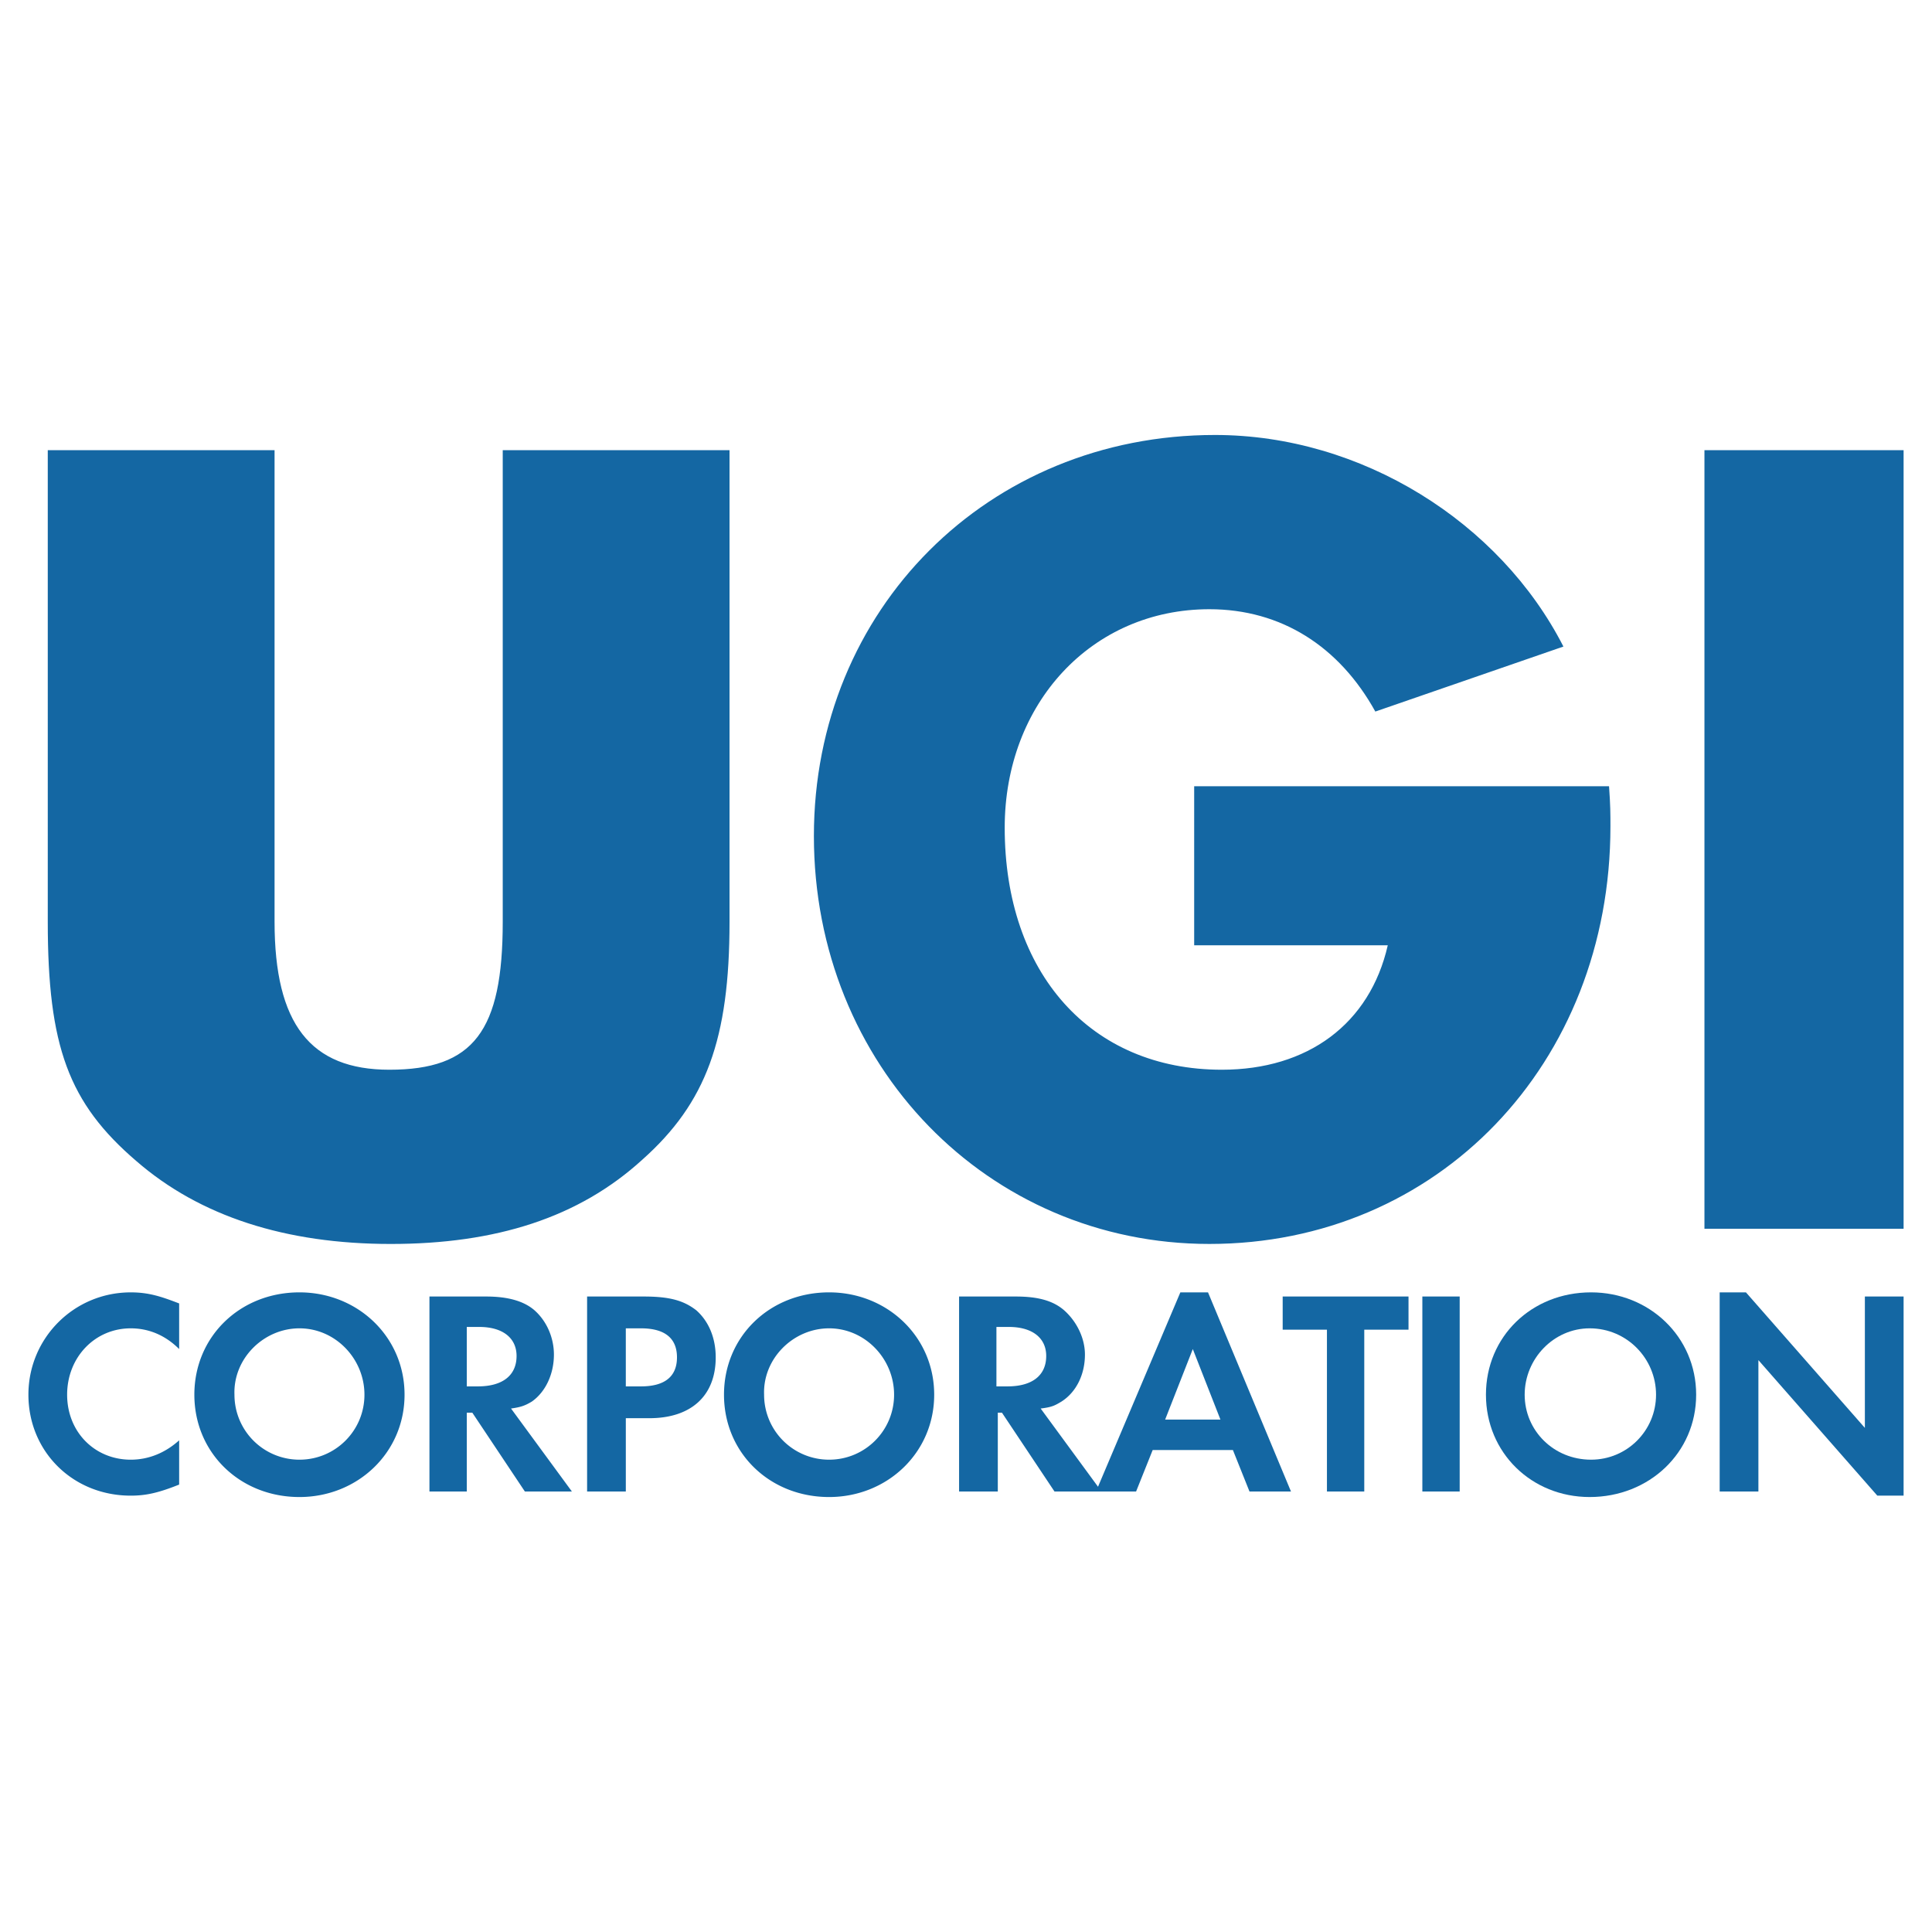
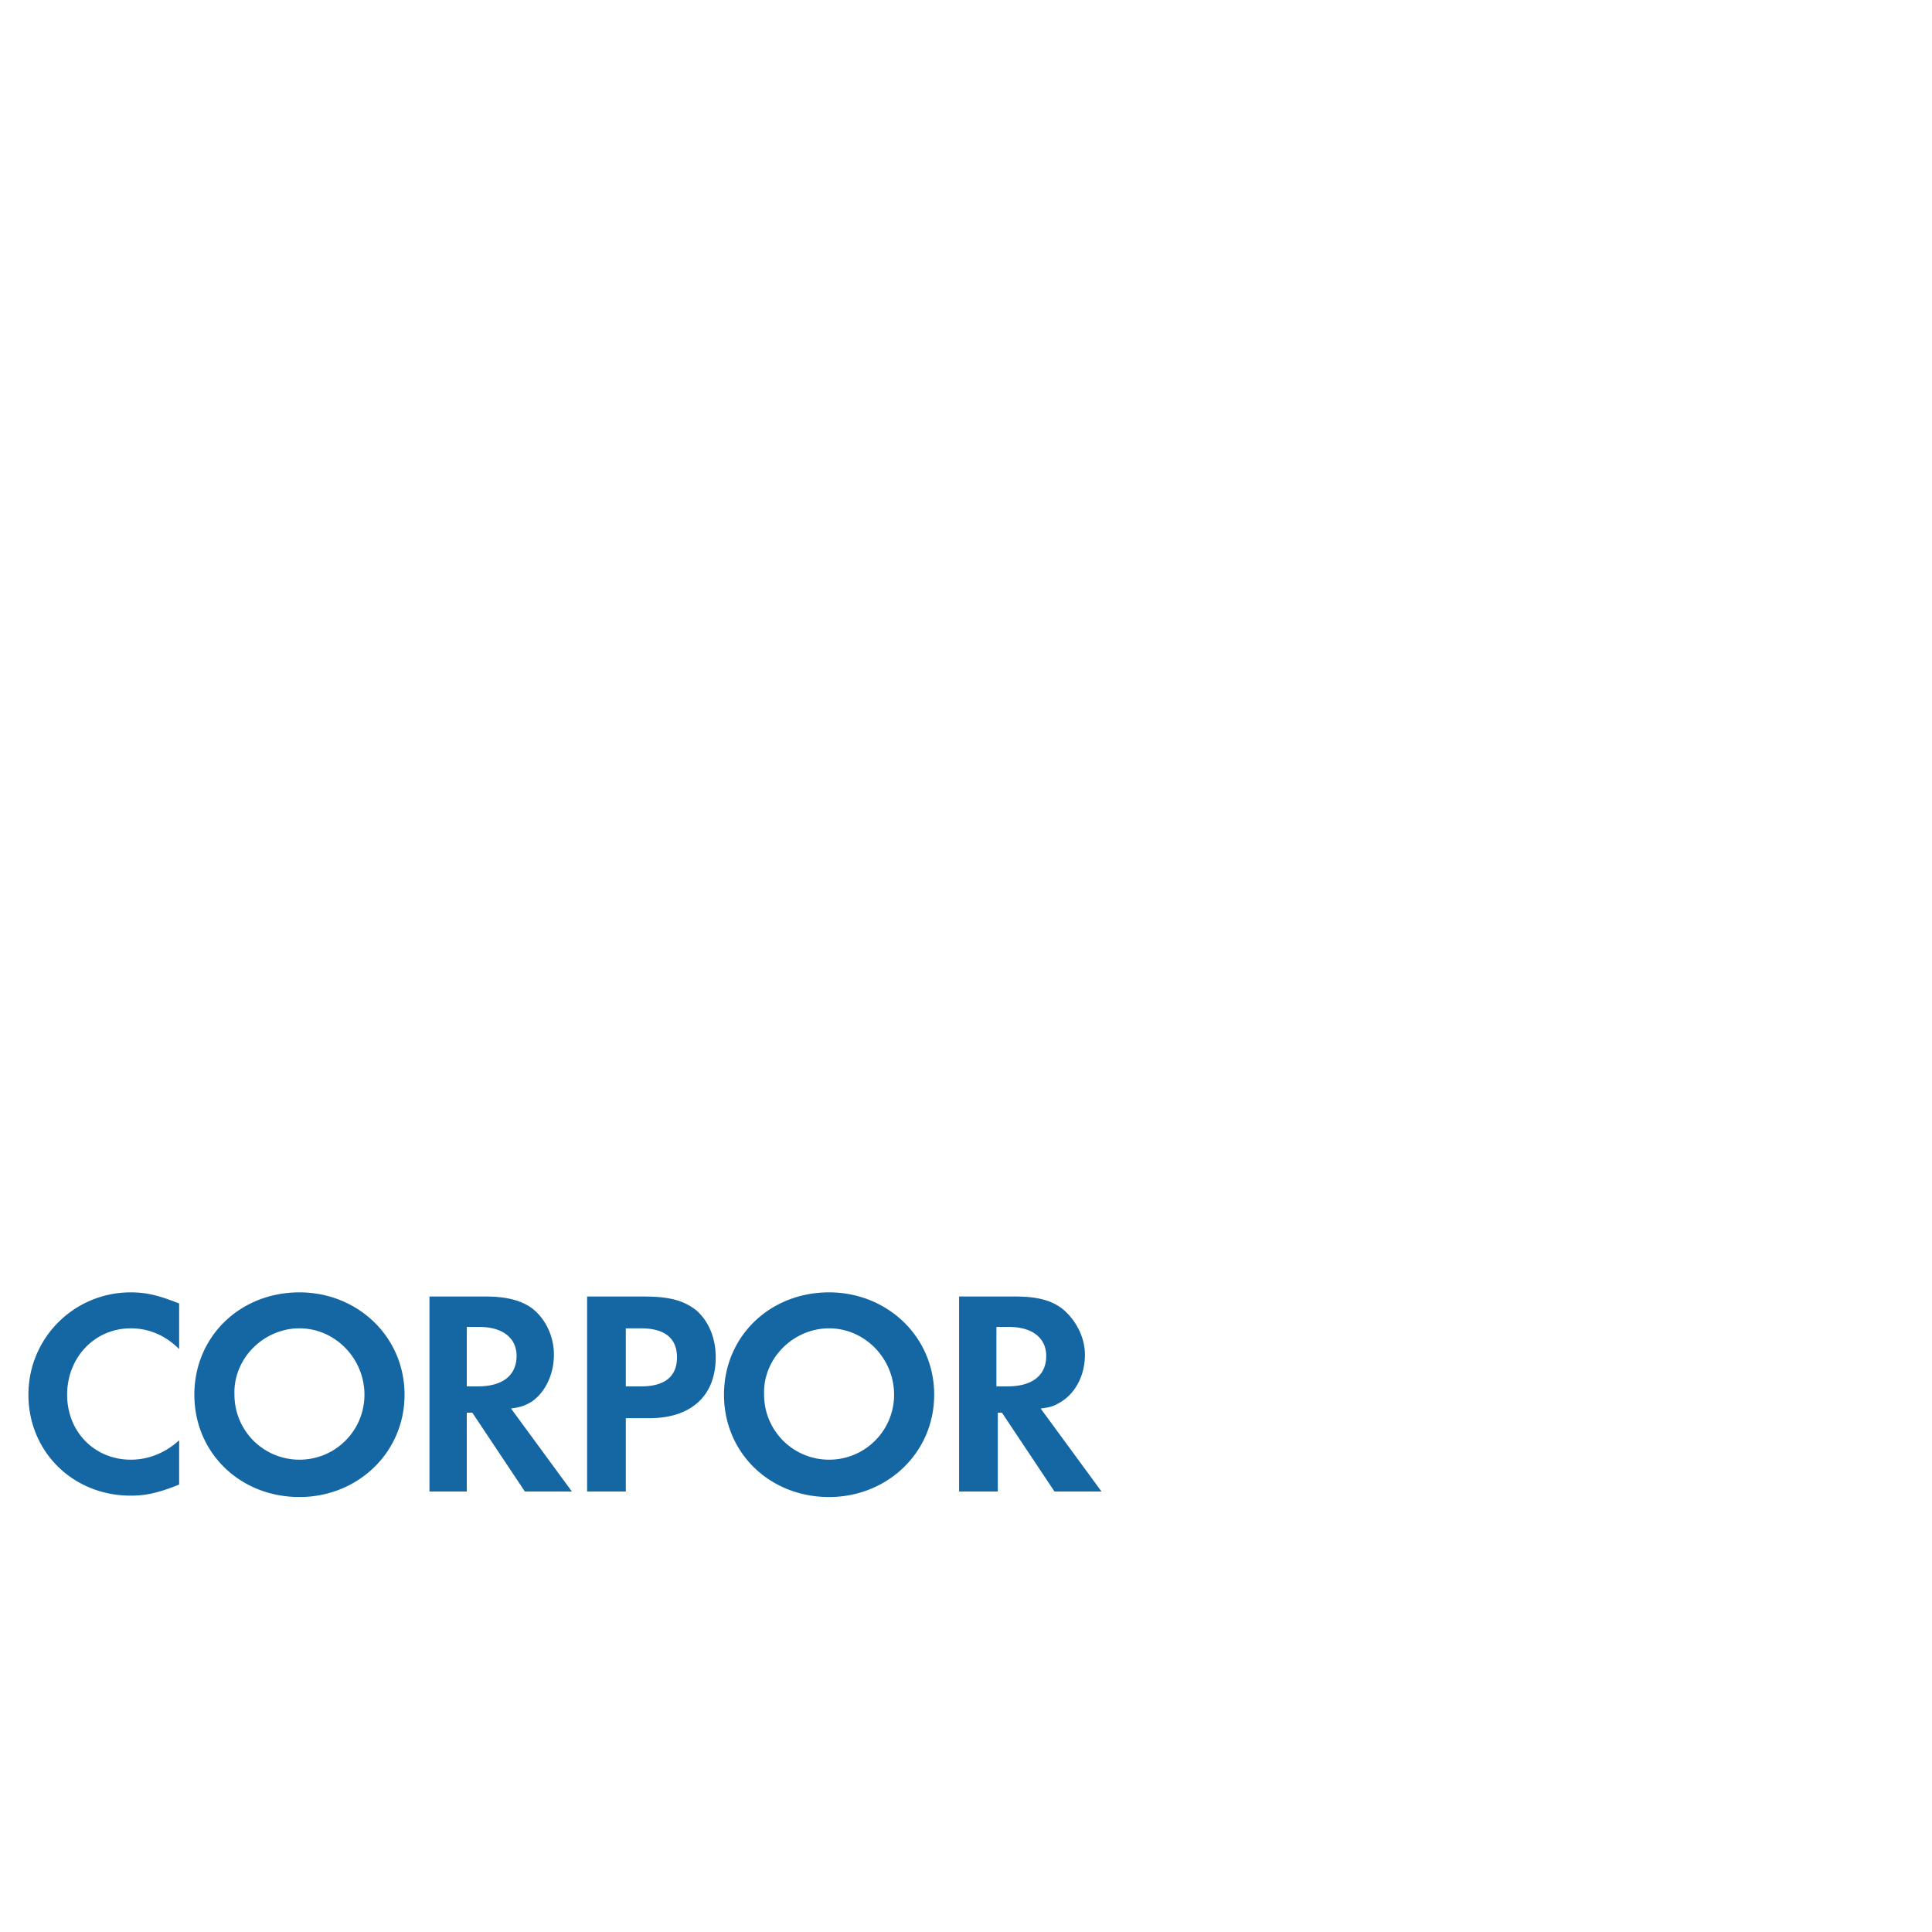
<svg xmlns="http://www.w3.org/2000/svg" width="2500" height="2500" viewBox="0 0 192.756 192.756">
  <g fill-rule="evenodd" clip-rule="evenodd">
    <path fill="#fff" d="M0 0h192.756v192.756H0V0z" />
    <path d="M17.874 134.596c-1.38-1.379-3.036-2.068-4.829-2.068-3.587 0-6.347 2.896-6.347 6.621 0 3.727 2.76 6.484 6.347 6.484 1.793 0 3.449-.689 4.829-1.932v4.416c-2.07.828-3.312 1.104-4.829 1.104-5.795 0-10.21-4.416-10.21-10.072s4.553-10.209 10.21-10.209c1.793 0 3.035.414 4.829 1.104v4.552zM29.876 128.939c5.795 0 10.486 4.414 10.486 10.209s-4.691 10.211-10.486 10.211c-5.933 0-10.485-4.416-10.485-10.211s4.553-10.209 10.485-10.209zm0 16.694c3.587 0 6.485-2.896 6.485-6.484s-2.897-6.621-6.485-6.621c-3.587 0-6.622 3.033-6.484 6.621a6.477 6.477 0 0 0 6.484 6.484zM57.057 148.807h-4.691l-5.243-7.863h-.552v7.863h-3.725v-19.453h5.657c2.07 0 3.726.414 4.829 1.379 1.242 1.104 1.932 2.76 1.932 4.416 0 1.932-.828 3.725-2.208 4.689-.69.414-1.104.553-2.07.691l6.071 8.278zm-9.382-10.487c2.483 0 3.863-1.104 3.863-3.035 0-1.793-1.379-2.896-3.725-2.896h-1.242v5.932h1.104v-.001zM62.438 148.807h-3.863v-19.453h5.657c2.622 0 4.001.414 5.243 1.379 1.242 1.104 1.932 2.76 1.932 4.691 0 3.863-2.483 6.07-6.623 6.07h-2.346v7.313zm1.517-10.487c2.346 0 3.587-.965 3.587-2.896s-1.242-2.896-3.587-2.896h-1.518v5.793h1.518v-.001zM82.719 128.939c5.795 0 10.485 4.414 10.485 10.209s-4.69 10.211-10.485 10.211c-5.933 0-10.486-4.416-10.486-10.211s4.554-10.209 10.486-10.209zm0 16.694c3.587 0 6.484-2.896 6.484-6.484s-2.897-6.621-6.484-6.621-6.623 3.033-6.485 6.621a6.477 6.477 0 0 0 6.485 6.484zM109.898 148.807h-4.691l-5.242-7.863h-.414v7.863h-3.863v-19.453h5.658c2.207 0 3.725.414 4.828 1.379 1.242 1.104 2.07 2.76 2.07 4.416 0 1.932-.828 3.725-2.346 4.689-.691.414-.967.553-2.07.691l6.07 8.278zm-9.38-10.487c2.482 0 3.863-1.104 3.863-3.035 0-1.793-1.381-2.896-3.727-2.896h-1.24v5.932h1.104v-.001z" fill="#1467a3" />
-     <path d="M115.004 144.668l-1.656 4.139h-4l8.416-19.867h2.76l8.277 19.867h-4.139l-1.656-4.139h-8.002zm4.002-10.072l-2.76 7.037h5.518l-2.758-7.037zM136.113 148.807h-3.724v-16.143h-4.416v-3.31h12.554v3.31h-4.414v16.143zM141.908 148.807h3.725v-19.453h-3.725v19.453zM158.74 128.939c5.795 0 10.486 4.414 10.486 10.209s-4.691 10.211-10.625 10.211c-5.793 0-10.348-4.416-10.348-10.211s4.556-10.209 10.487-10.209zm0 16.694c3.588 0 6.484-2.896 6.484-6.484s-2.896-6.621-6.623-6.621c-3.586 0-6.484 3.033-6.484 6.621s2.899 6.484 6.623 6.484zM171.572 128.939h2.621l11.866 13.522v-13.107h3.863v19.867h-2.621l-11.865-13.522v13.108h-3.864v-19.868zM27.393 44.916v47.048c0 10.21 3.587 14.763 11.452 14.763 8.417 0 11.313-3.863 11.313-14.763V44.916h22.627v47.048c0 11.728-2.345 18.074-8.692 23.73-6.347 5.795-14.625 8.416-25.11 8.416-10.486 0-19.04-2.758-25.387-8.277-6.76-5.795-8.83-11.451-8.83-23.869V44.916h22.627zM137.217 70.992c-3.588-6.484-9.381-10.21-16.557-10.21-11.727 0-20.42 9.382-20.42 21.8 0 14.487 8.555 24.145 21.662 24.145 8.555 0 14.764-4.553 16.557-12.417h-19.316V78.442h41.391c.139 1.932.139 2.76.139 4.001 0 23.73-17.246 41.666-40.012 41.666-22.074 0-39.459-17.797-39.459-40.7 0-22.627 17.385-40.011 40.012-40.011 14.625 0 28.422 8.692 34.768 21.109l-18.765 6.485zM170.053 122.592h19.869V44.916h-19.869v77.676z" fill="#1467a3" />
  </g>
</svg>